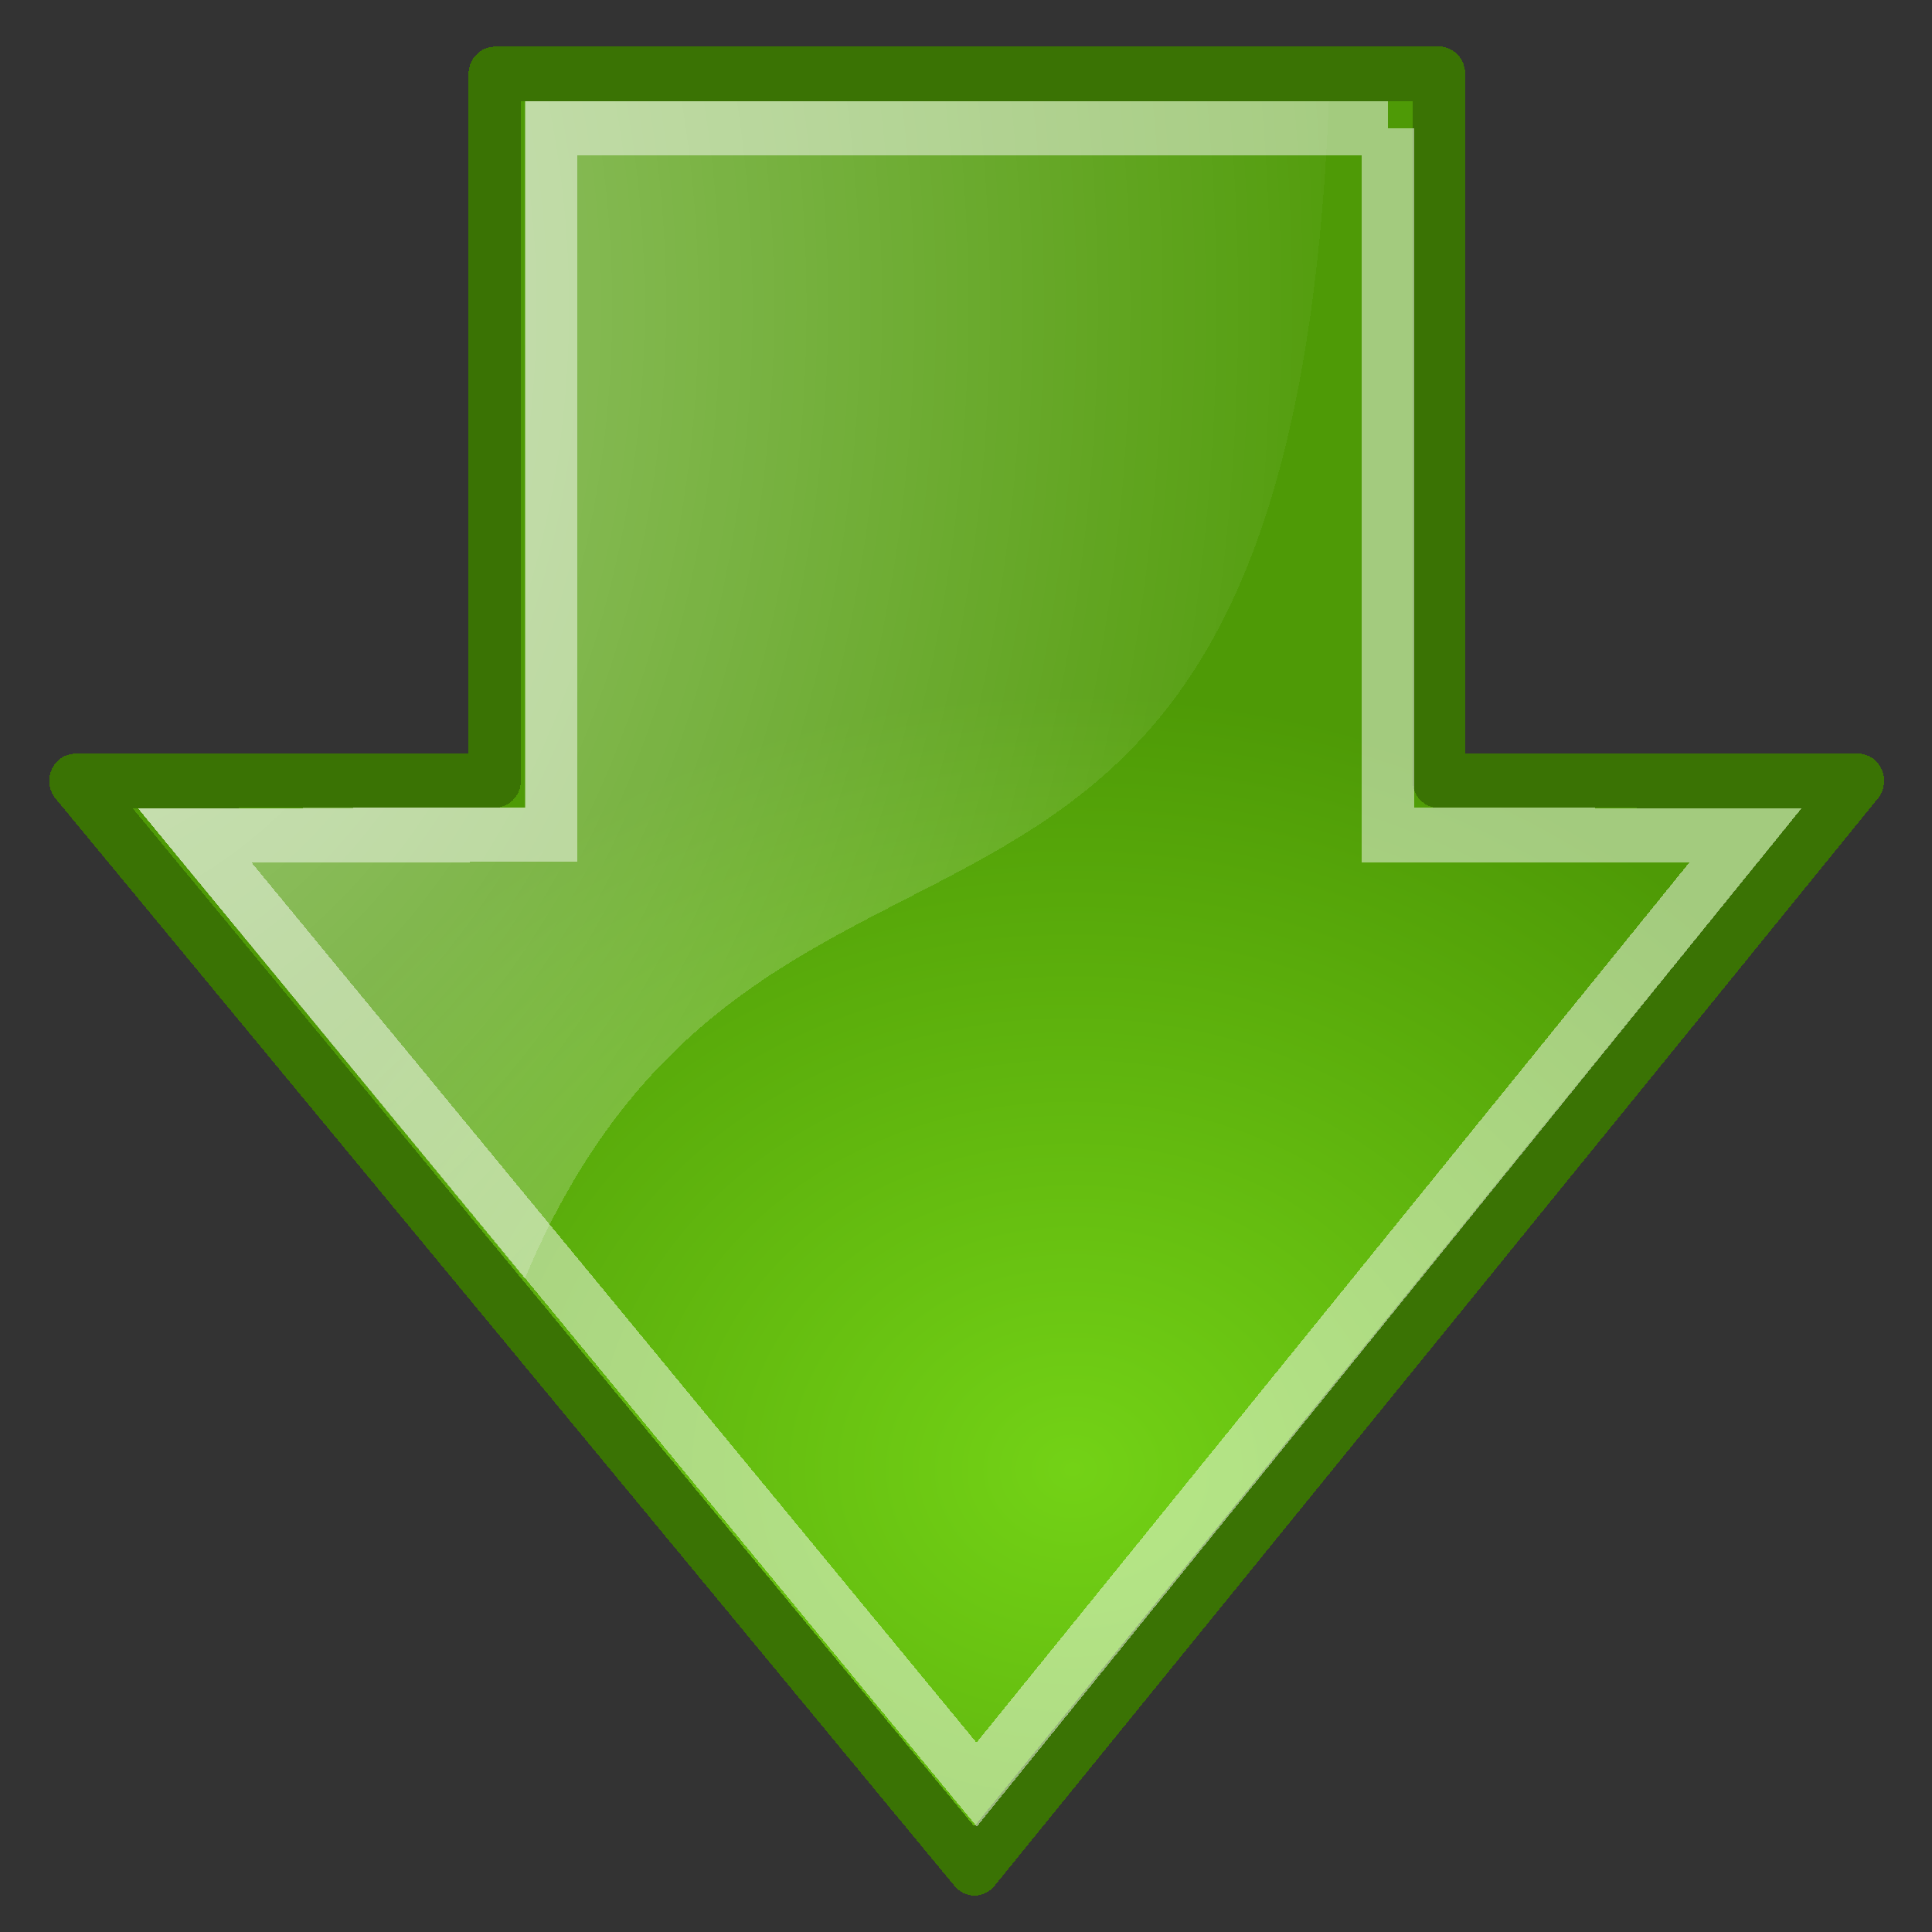
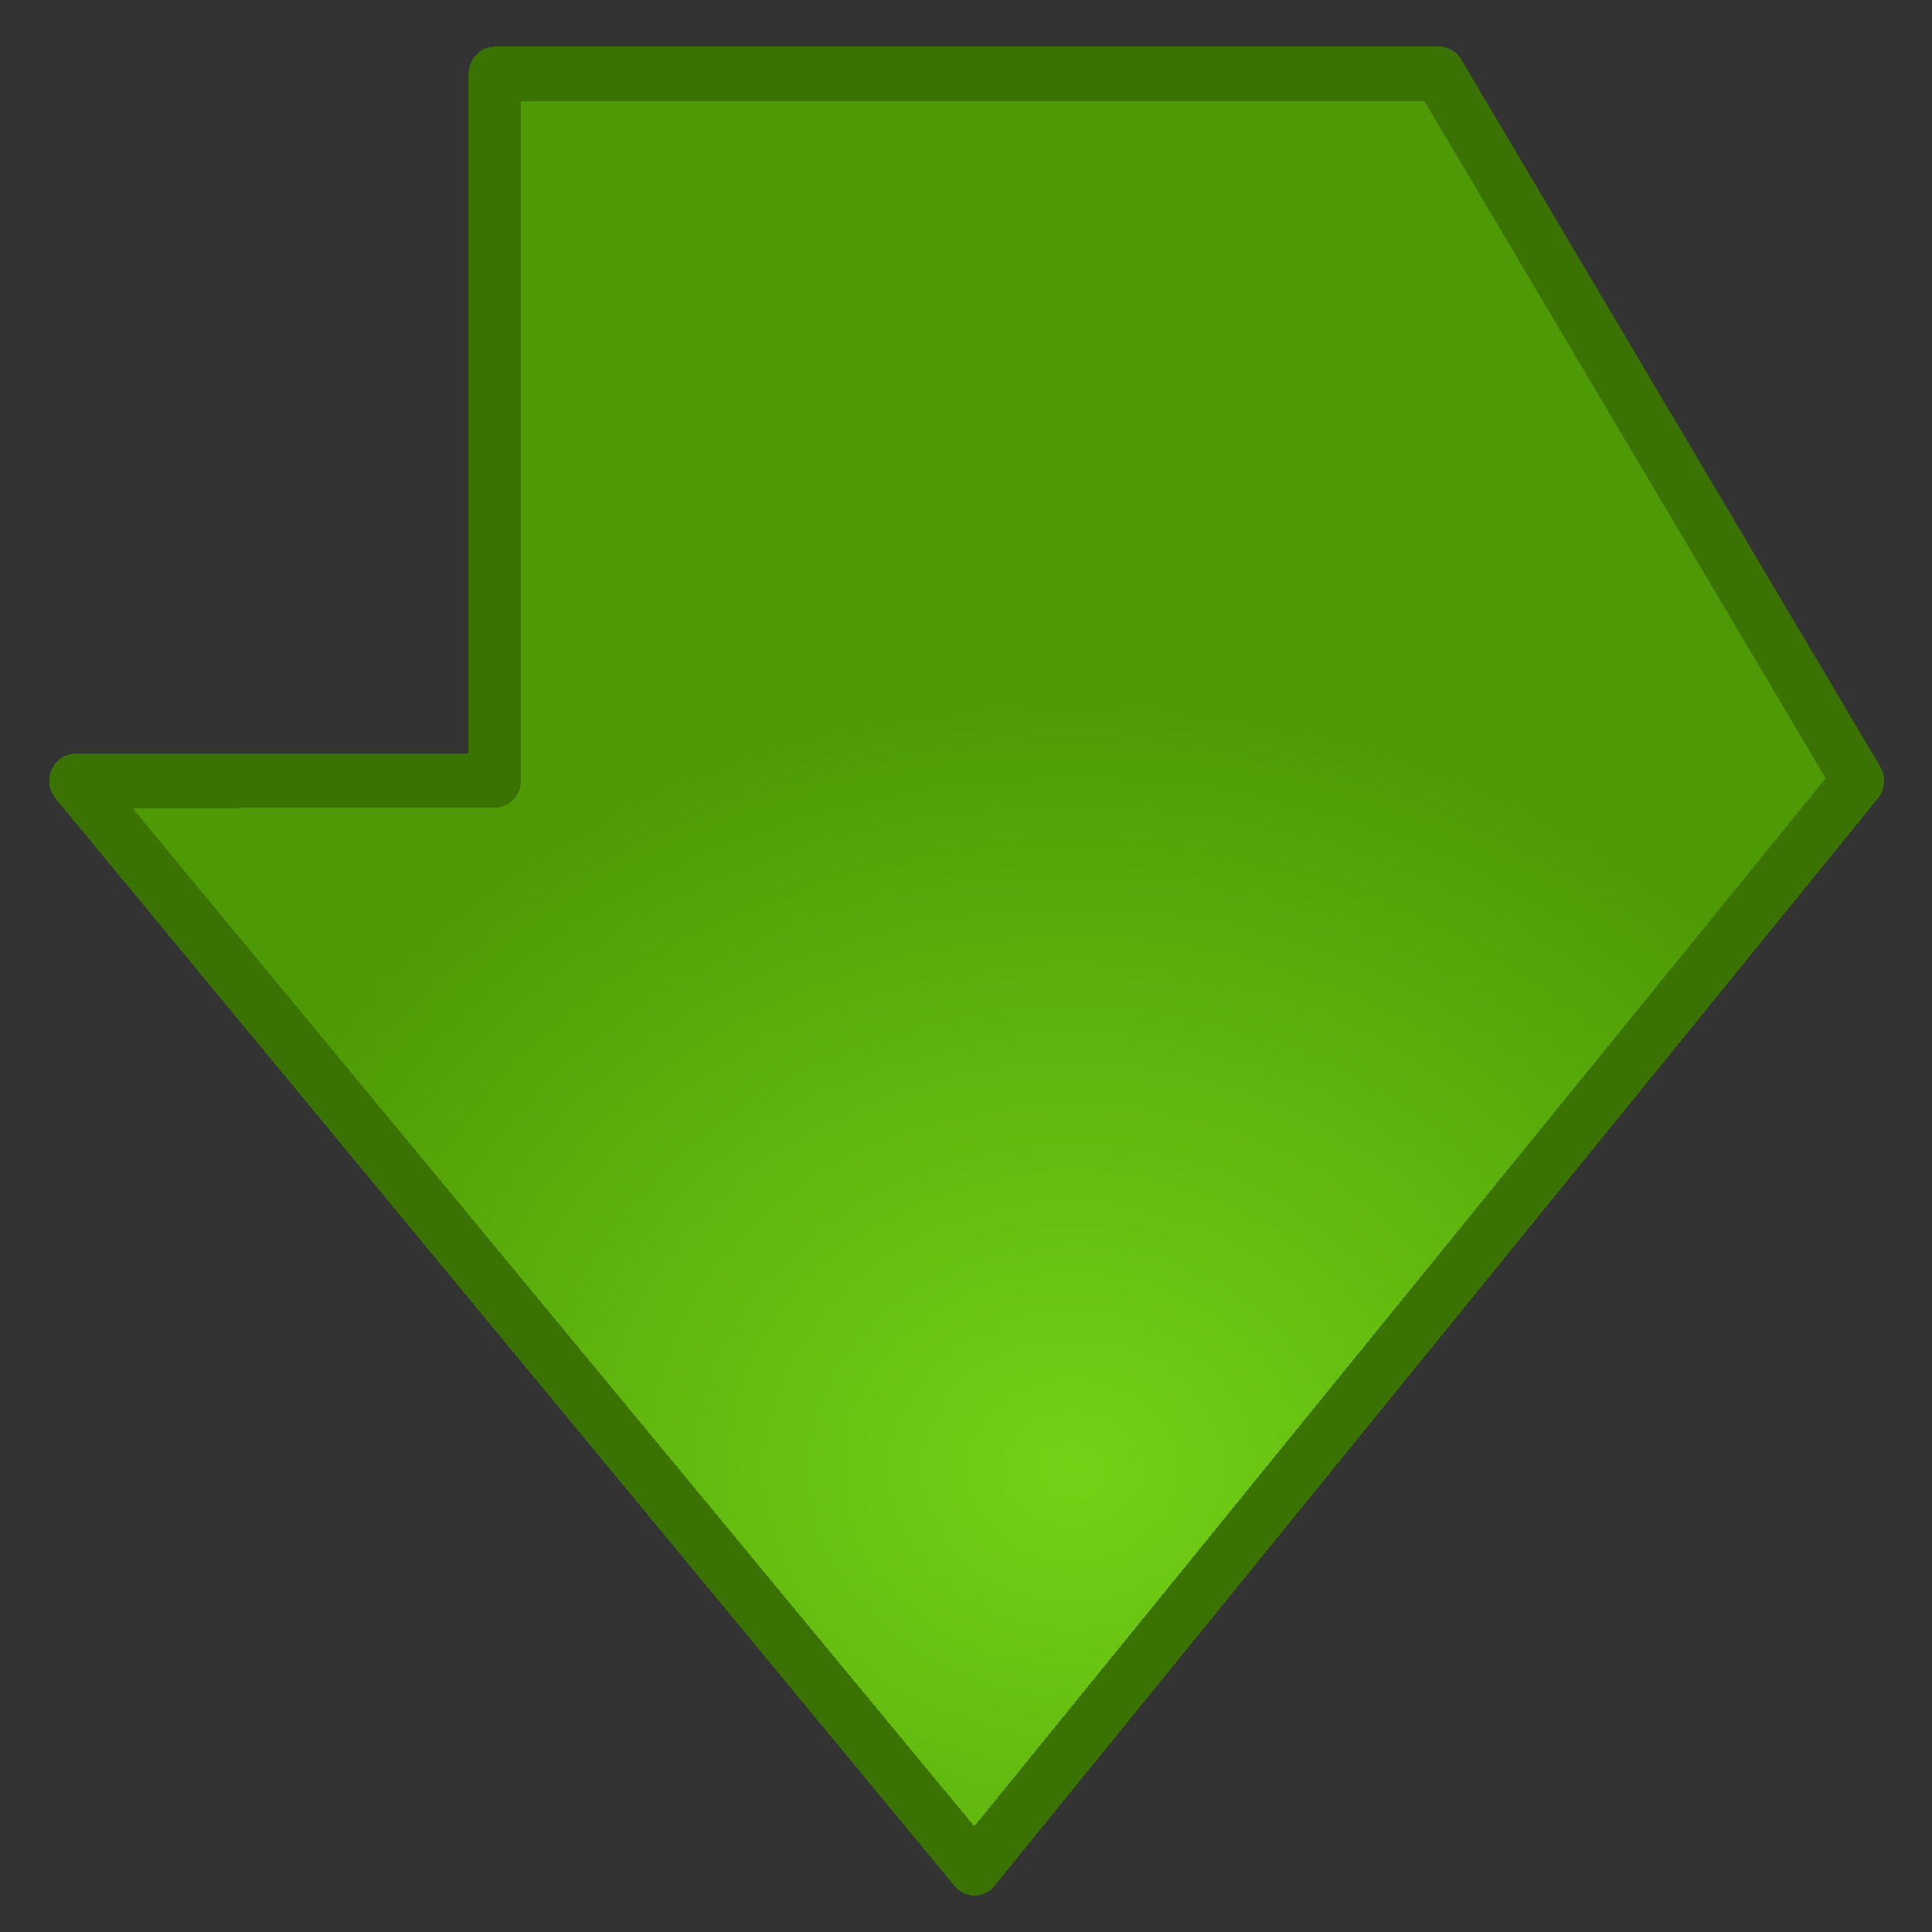
<svg xmlns="http://www.w3.org/2000/svg" xmlns:ns1="http://sodipodi.sourceforge.net/DTD/sodipodi-0.dtd" xmlns:ns2="http://www.inkscape.org/namespaces/inkscape" height="26" width="26" version="1.1" id="svg29" ns1:docname="go_down.svg" shape-rendering="crispEdges" ns2:version="0.92.0 r15299">
  <rect width="100%" height="100%" fill="#333333" stroke="none" />
  <ns1:namedview pagecolor="#ffffff" bordercolor="#666666" borderopacity="1" objecttolerance="10" gridtolerance="10" guidetolerance="10" ns2:pageopacity="0" ns2:pageshadow="2" ns2:window-width="1226" ns2:window-height="862" id="namedview31" showgrid="true" ns2:zoom="26.885419" ns2:cx="13.196431" ns2:cy="11.394351" ns2:window-x="550" ns2:window-y="33" ns2:window-maximized="0" ns2:current-layer="g27">
    <ns2:grid type="xygrid" id="grid22" />
  </ns1:namedview>
  <defs id="defs17">
    <radialGradient id="d" gradientUnits="userSpaceOnUse" cy="36.421" cx="24.837" gradientTransform="matrix(1.214,0,0,0.32,-6.164,4.36)" r="15.645">
      <stop offset="0" id="stop2" />
      <stop stop-opacity="0" offset="1" id="stop4" />
    </radialGradient>
    <radialGradient id="e" gradientUnits="userSpaceOnUse" cy="20.494" cx="35.293" gradientTransform="matrix(0,-0.843,1.023,0,0.588,42.586)" r="16.956">
      <stop stop-color="#73d216" offset="0" id="stop7" />
      <stop stop-color="#4e9a06" offset="1" id="stop9" />
    </radialGradient>
    <radialGradient id="f" gradientUnits="userSpaceOnUse" cy="1.535" cx="15.987" gradientTransform="matrix(0,-2.047,-1.558,0,44.116,66.933)" r="17.171">
      <stop stop-color="#fff" offset="0" id="stop12" />
      <stop stop-color="#fff" stop-opacity="0" offset="1" id="stop14" />
    </radialGradient>
  </defs>
  <g transform="matrix(-0.715,0,0,-0.695,30.064,28.399)" id="g27">
    <g id="g40" transform="matrix(0.984,0,0,1.053,0.654,-1.106)">
-       <path ns2:connector-curvature="0" id="path21" stroke-miterlimit="10" d="M 14.543,38.5 32.603,38.496 V 25.504 L 40.623,25.496 23.427,5.499 6.529,25.497 l 8.019,0.004 -0.005,12.999 z" style="color:#000000;fill:url(#e);fill-rule:evenodd;stroke:#3a7304;stroke-width:1.002;stroke-linecap:round;stroke-linejoin:round;stroke-miterlimit:10" />
-       <path ns2:connector-curvature="0" id="path23" d="m 39.43,24.993 -7.406,0.012 0.003,12.993 -15.379,-0.009 c 0.77,-18.341 10.722,-10.993 15.381,-21.647 l 7.401,8.652 z" style="color:#000000;opacity:0.508;fill:url(#f);fill-rule:evenodd" />
-       <path ns2:connector-curvature="0" id="path25" stroke-miterlimit="10" d="m 15.521,37.496 16.001,0.004 v -12.993 l 6.817,-0.016 -14.954,-17.452 -14.707,17.457 6.84,0.005 0.003,12.995 z" style="color:#000000;opacity:0.481;fill:none;stroke:#ffffff;stroke-miterlimit:10" />
+       <path ns2:connector-curvature="0" id="path21" stroke-miterlimit="10" d="M 14.543,38.5 32.603,38.496 V 25.504 L 40.623,25.496 23.427,5.499 6.529,25.497 z" style="color:#000000;fill:url(#e);fill-rule:evenodd;stroke:#3a7304;stroke-width:1.002;stroke-linecap:round;stroke-linejoin:round;stroke-miterlimit:10" />
    </g>
  </g>
</svg>